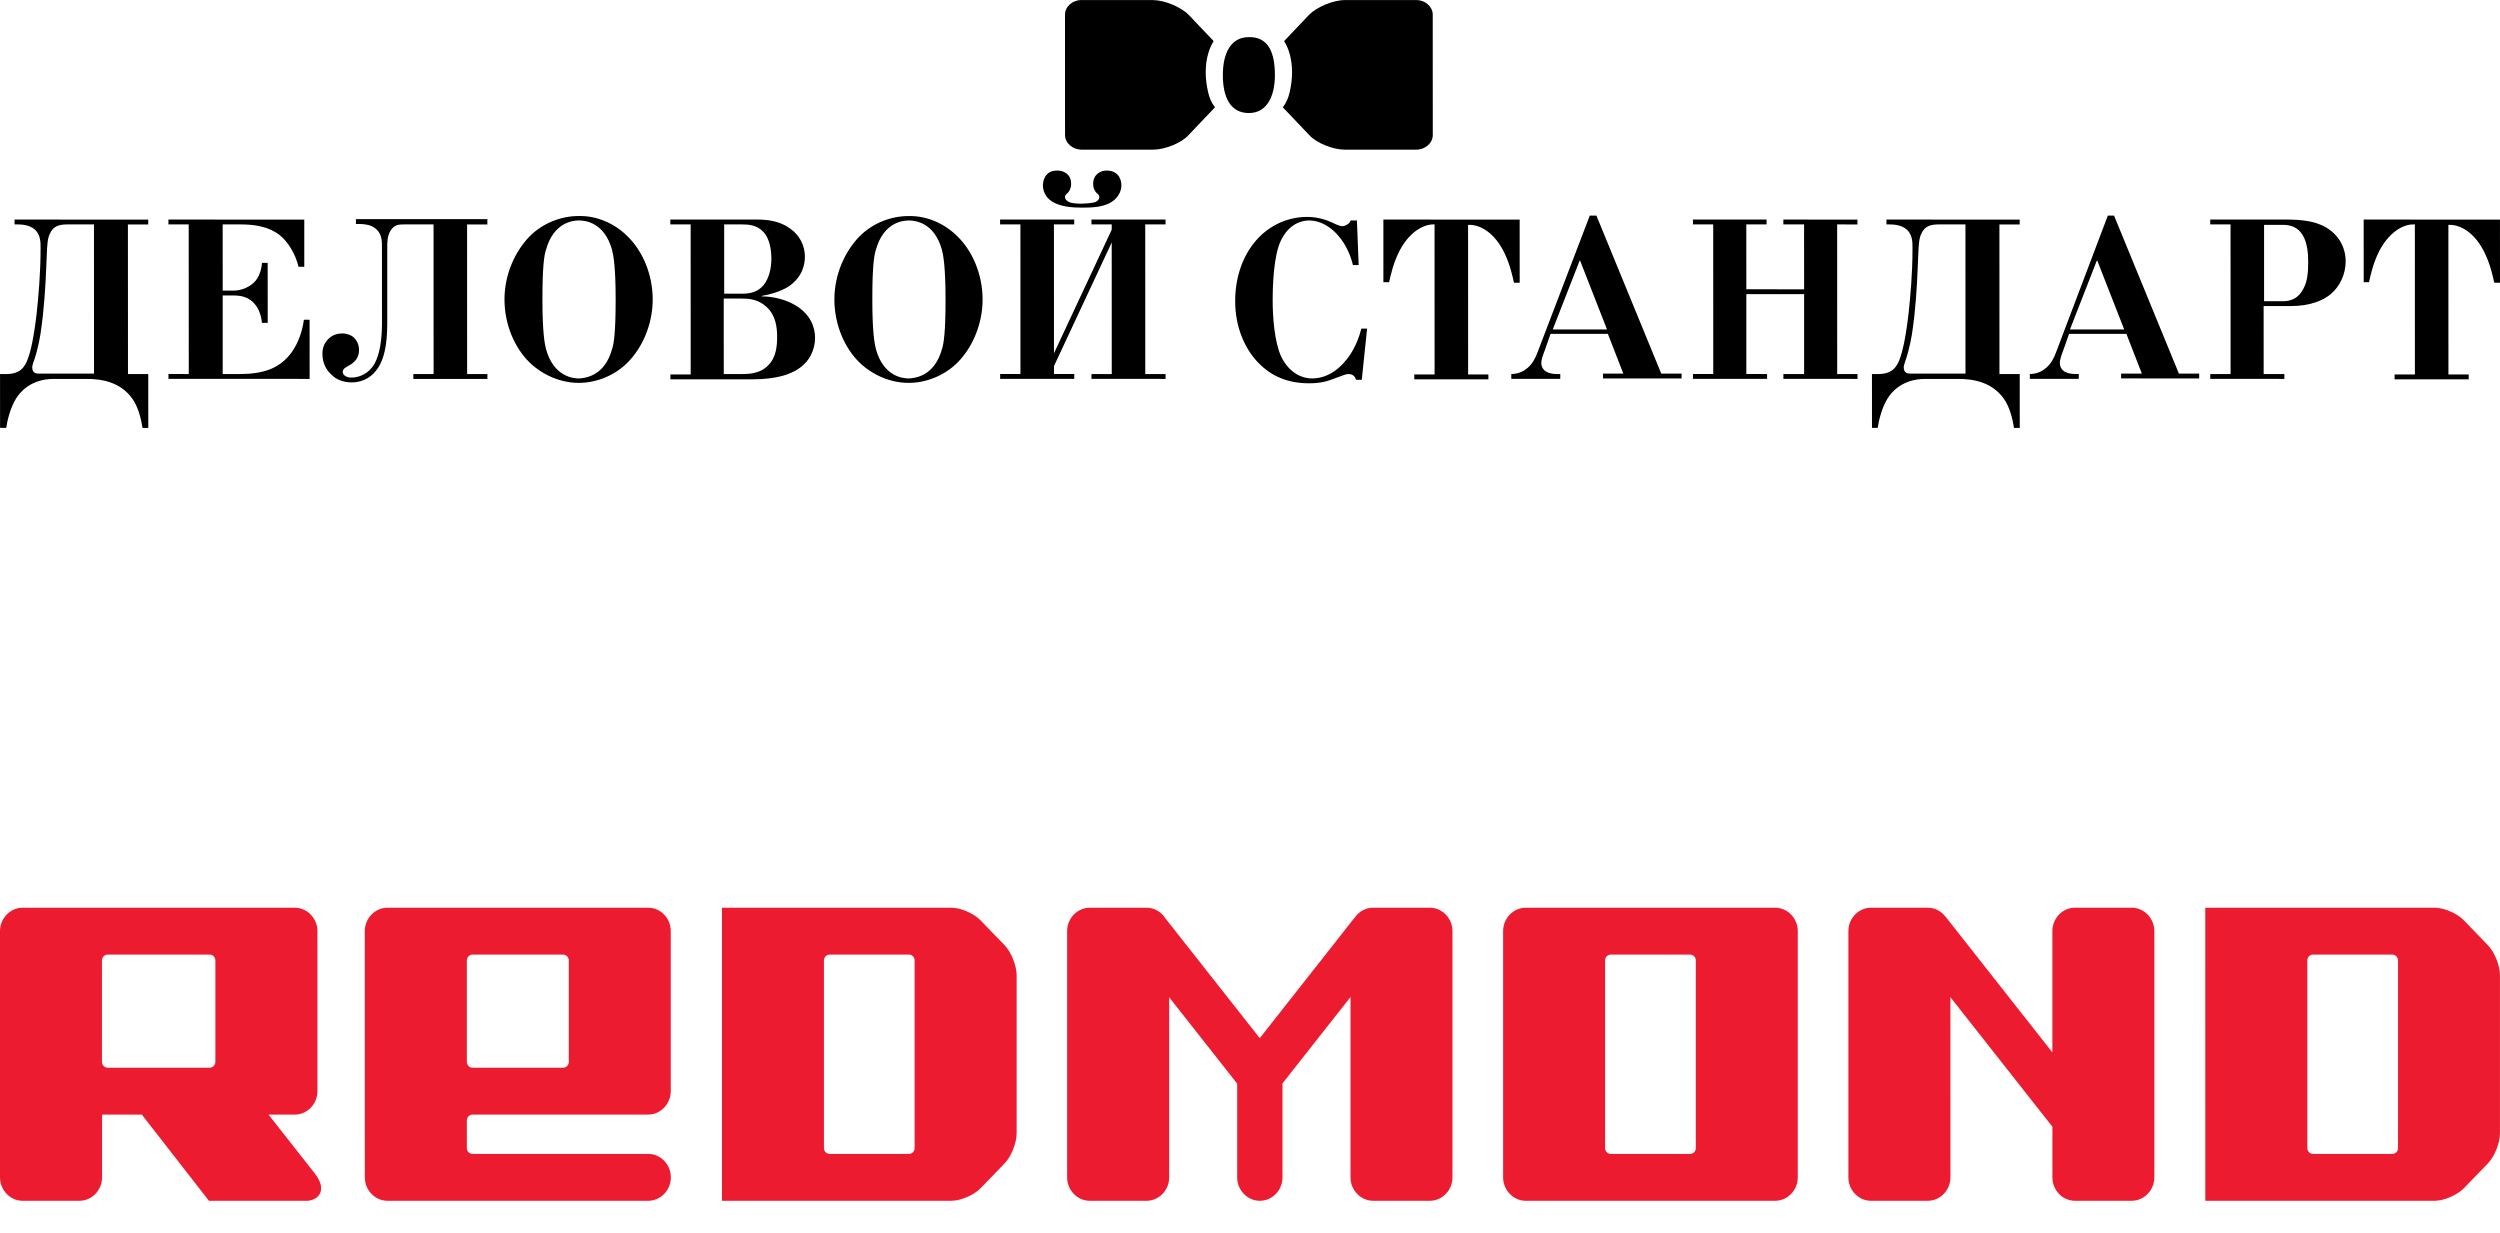
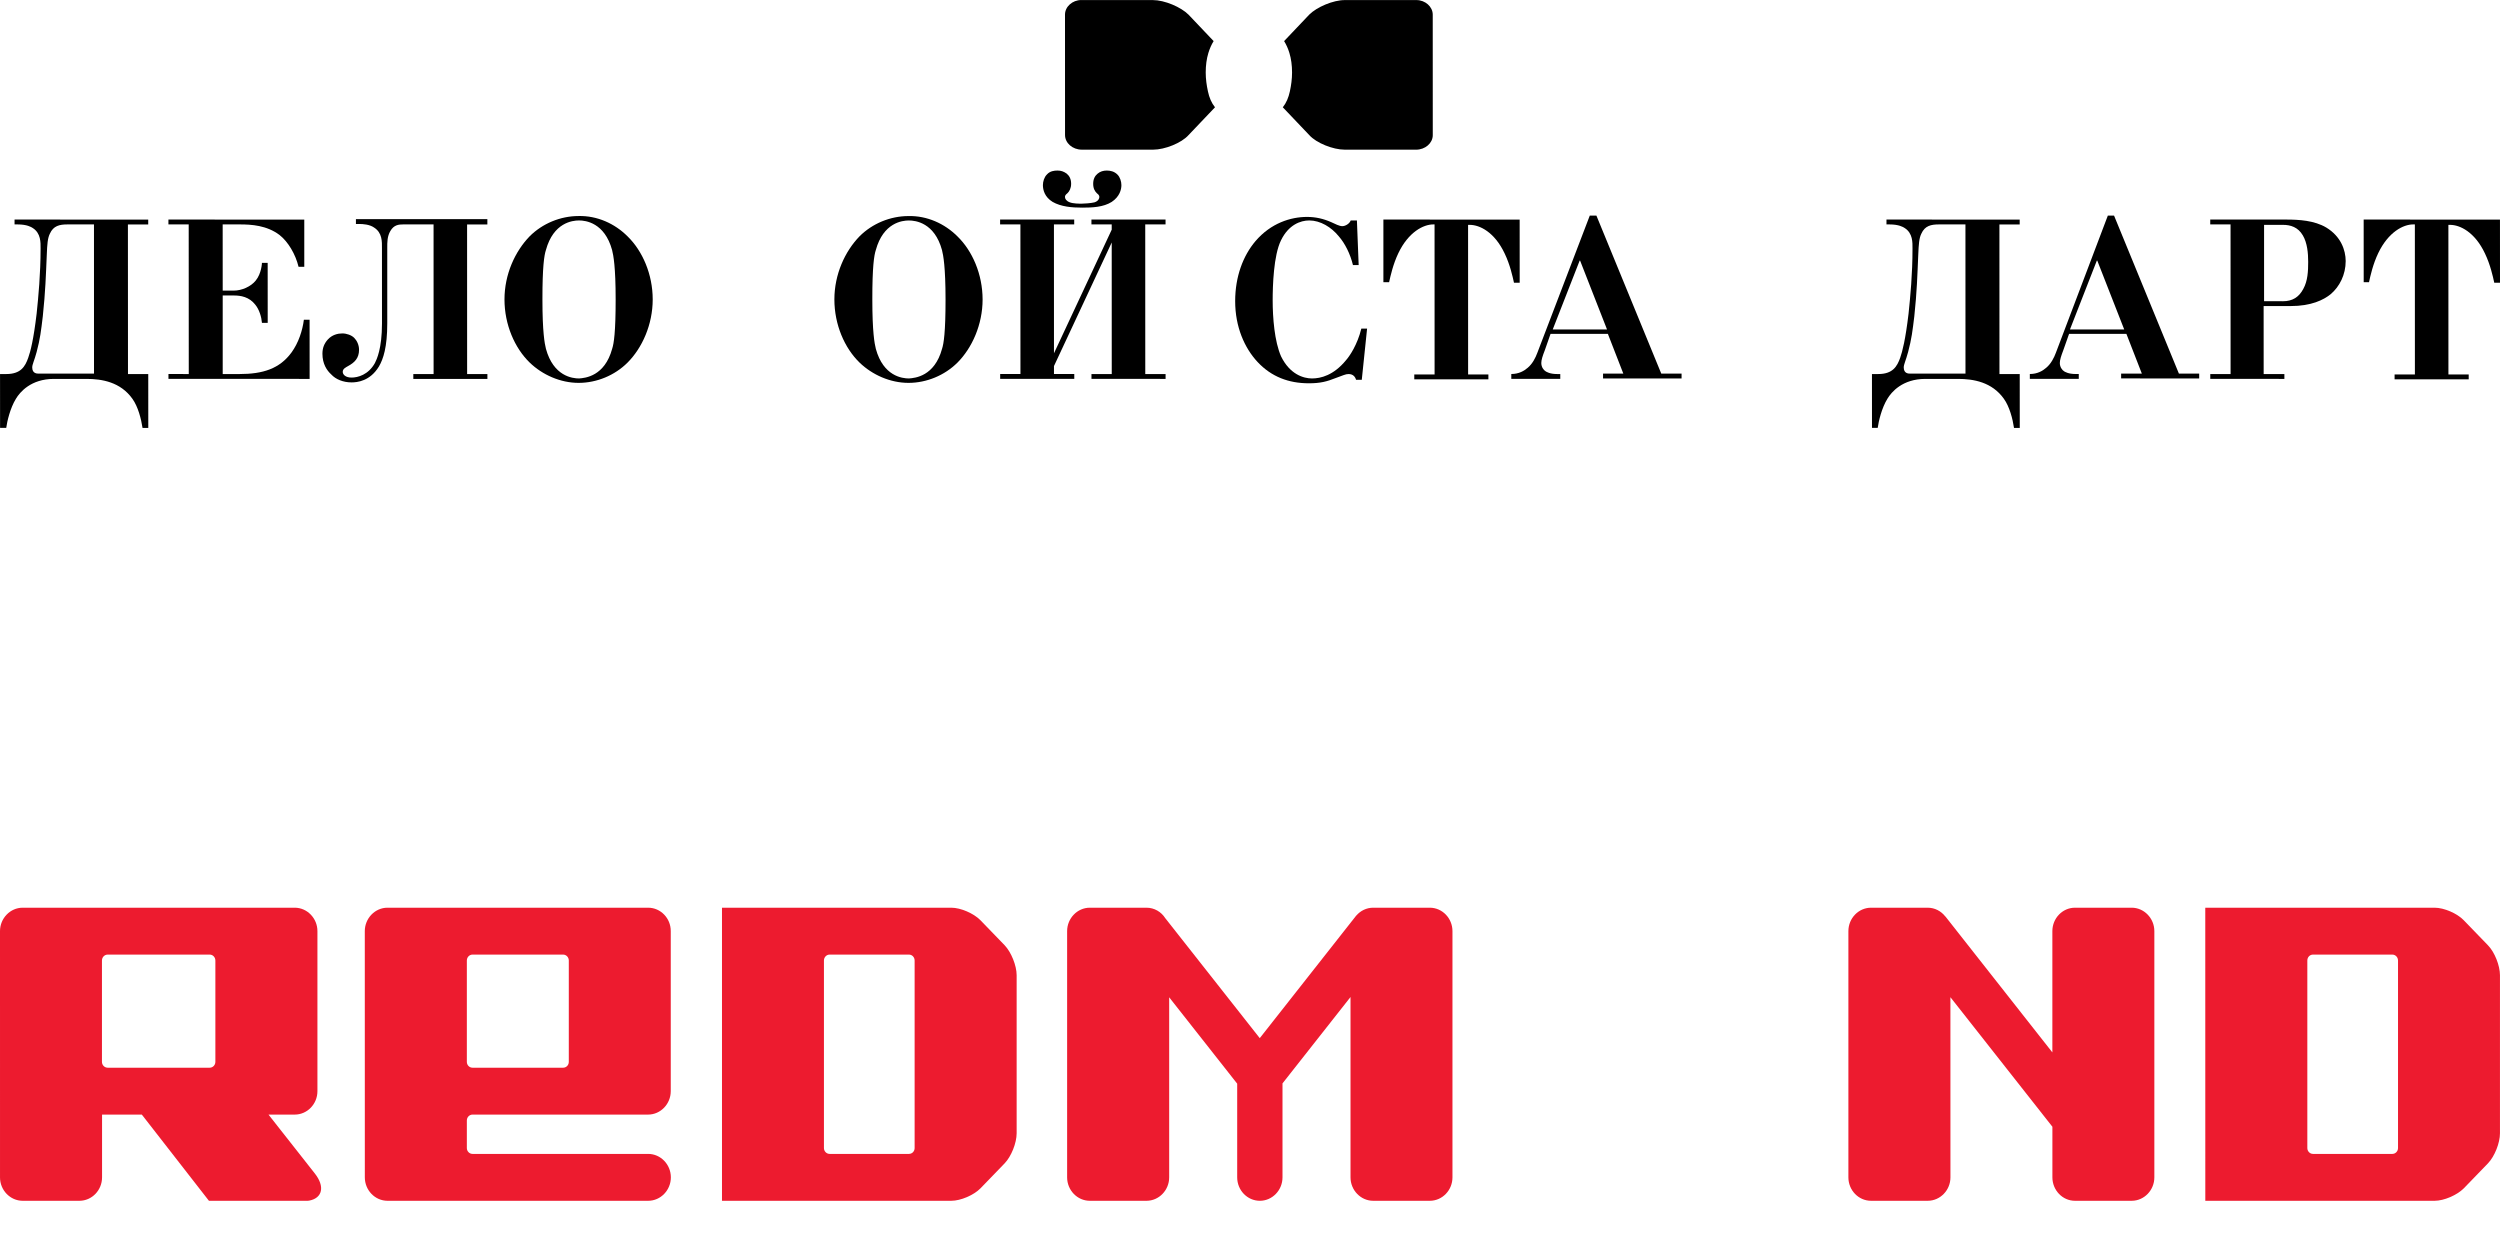
<svg xmlns="http://www.w3.org/2000/svg" width="73" height="36" viewBox="0 0 73 36" fill="none">
  <g clip-path="url(#clip0_947_37007)">
    <path d="M72.648 27.602L71.94 26.87C71.747 26.67 71.366 26.505 71.09 26.505H64.394L64.395 35.063H71.091C71.364 35.063 71.745 34.898 71.941 34.701L72.649 33.969C72.842 33.769 72.999 33.375 72.999 33.092L72.999 28.476C72.999 28.196 72.844 27.802 72.648 27.602ZM70.022 33.524C70.022 33.617 69.947 33.694 69.857 33.694H67.539C67.449 33.694 67.374 33.617 67.374 33.524L67.374 28.047C67.374 27.951 67.446 27.874 67.539 27.874H69.857C69.947 27.874 70.022 27.951 70.022 28.047L70.022 33.524Z" fill="#ED1B2F" />
    <path d="M62.245 26.505H60.589C60.225 26.505 59.929 26.814 59.929 27.189L59.929 30.73L56.806 26.761H56.803C56.679 26.603 56.496 26.505 56.288 26.505H54.635C54.269 26.505 53.973 26.814 53.973 27.189L53.973 34.379C53.973 34.755 54.269 35.063 54.635 35.063H56.288C56.654 35.063 56.953 34.755 56.953 34.379L56.952 29.118L59.93 32.901L59.93 34.379C59.93 34.755 60.226 35.063 60.589 35.063H62.245C62.608 35.063 62.907 34.755 62.907 34.379L62.907 27.189C62.907 26.814 62.608 26.505 62.245 26.505Z" fill="#ED1B2F" />
-     <path d="M52.495 34.376L52.495 27.189C52.495 26.814 52.196 26.505 51.833 26.505H44.553C44.189 26.505 43.891 26.814 43.891 27.189L43.891 34.379C43.891 34.755 44.19 35.063 44.553 35.063H51.833C52.196 35.063 52.495 34.755 52.495 34.379L52.495 34.376ZM49.518 33.524C49.518 33.617 49.443 33.694 49.353 33.694H47.035C46.945 33.694 46.868 33.617 46.868 33.524L46.868 28.047C46.868 27.951 46.942 27.874 47.035 27.874H49.353C49.443 27.874 49.518 27.951 49.518 28.047L49.518 33.524Z" fill="#ED1B2F" />
    <path d="M41.75 26.505H40.096C39.903 26.505 39.726 26.593 39.605 26.734L39.605 26.731L36.785 30.314L34.026 26.811C33.908 26.625 33.705 26.505 33.478 26.505H31.822C31.459 26.505 31.16 26.814 31.16 27.189L31.16 34.379C31.16 34.755 31.459 35.063 31.822 35.063H33.478C33.841 35.063 34.14 34.755 34.14 34.379L34.14 29.121L36.126 31.643L36.126 34.379C36.126 34.755 36.422 35.063 36.788 35.063C37.151 35.063 37.449 34.755 37.449 34.379L37.449 31.635L39.435 29.113L39.435 34.379C39.435 34.755 39.734 35.063 40.097 35.063H41.75C42.116 35.063 42.412 34.755 42.412 34.379L42.412 27.189C42.412 26.814 42.116 26.505 41.75 26.505Z" fill="#ED1B2F" />
    <path d="M29.336 27.602L28.628 26.87C28.432 26.67 28.051 26.505 27.778 26.505H21.082L21.082 35.063H27.778C28.051 35.063 28.435 34.898 28.628 34.701L29.336 33.969C29.529 33.769 29.686 33.375 29.686 33.092L29.686 28.476C29.686 28.196 29.527 27.802 29.336 27.602ZM26.707 33.524C26.707 33.617 26.635 33.694 26.542 33.694H24.224C24.134 33.694 24.059 33.617 24.059 33.524L24.059 28.047C24.059 27.951 24.134 27.874 24.224 27.874H26.542C26.634 27.874 26.707 27.951 26.707 28.047L26.707 33.524Z" fill="#ED1B2F" />
    <path d="M18.927 33.694H13.797C13.707 33.694 13.632 33.617 13.632 33.524L13.632 32.717C13.632 32.623 13.707 32.546 13.797 32.546H17.933H18.139H18.924C19.288 32.546 19.586 32.237 19.586 31.862L19.586 27.189C19.589 26.814 19.29 26.505 18.927 26.505H11.314C10.951 26.505 10.652 26.814 10.652 27.189L10.653 34.376L10.653 34.379C10.653 34.755 10.951 35.063 11.315 35.063H18.927C19.29 35.063 19.589 34.755 19.589 34.379C19.589 34.001 19.29 33.694 18.927 33.694ZM13.632 28.047C13.632 27.951 13.707 27.874 13.797 27.874H16.444C16.534 27.874 16.609 27.951 16.609 28.047L16.609 31.007C16.609 31.102 16.535 31.177 16.444 31.177H13.797C13.707 31.177 13.632 31.102 13.632 31.007L13.632 28.047Z" fill="#ED1B2F" />
    <path d="M9.194 34.267L7.84 32.546H8.607C8.97 32.546 9.269 32.24 9.269 31.862L9.269 27.189C9.269 26.814 8.97 26.505 8.607 26.505H0.662C0.299 26.505 1.14984e-05 26.814 2.54749e-05 27.189L0 34.379C0 34.755 0.299 35.063 0.662 35.063H2.318C2.684 35.063 2.98 34.755 2.98 34.379L2.98 32.546H4.141L6.101 35.063H8.983L9.029 35.058C9.416 34.984 9.493 34.648 9.194 34.267ZM6.289 31.007C6.289 31.1 6.214 31.177 6.124 31.177H3.145C3.052 31.177 2.977 31.1 2.977 31.007L2.977 28.047C2.977 27.951 3.052 27.874 3.145 27.874H6.124C6.214 27.874 6.289 27.951 6.289 28.047L6.289 31.007Z" fill="#ED1B2F" />
  </g>
  <path d="M4.328 6.412L4.328 6.554L3.735 6.554L3.737 10.923L4.329 10.923L4.33 12.495L4.162 12.495C4.123 12.237 4.033 11.876 3.866 11.644C3.518 11.155 2.977 11.064 2.526 11.064L1.573 11.064C0.903 11.064 0.581 11.45 0.465 11.644C0.298 11.914 0.208 12.301 0.182 12.494L0.002 12.494L0.001 10.922L0.182 10.922C0.607 10.922 0.735 10.703 0.825 10.445C0.89 10.265 0.98 9.917 1.07 9.156C1.121 8.667 1.185 7.996 1.185 7.262C1.185 7.081 1.198 6.811 0.953 6.656C0.915 6.63 0.786 6.553 0.515 6.553L0.425 6.553L0.425 6.411L4.328 6.412ZM2.757 6.553L1.971 6.553C1.739 6.553 1.559 6.592 1.456 6.824C1.391 6.953 1.378 7.133 1.366 7.442C1.34 8.035 1.327 8.512 1.25 9.234C1.199 9.659 1.173 9.891 1.07 10.278C1.006 10.522 0.941 10.638 0.941 10.729C0.941 10.909 1.083 10.909 1.122 10.909L2.745 10.909L2.744 6.553L2.757 6.553Z" fill="black" />
  <path d="M8.885 6.412L8.885 7.791L8.718 7.791C8.628 7.417 8.409 7.056 8.164 6.863C7.79 6.579 7.339 6.553 7.005 6.553L6.502 6.553L6.503 8.486L6.825 8.486C7.057 8.486 7.327 8.37 7.469 8.19C7.636 7.984 7.649 7.687 7.649 7.675L7.816 7.675L7.817 9.427L7.649 9.427C7.636 9.26 7.572 9.041 7.456 8.899C7.276 8.667 7.031 8.628 6.825 8.628L6.503 8.628L6.503 10.922L6.993 10.922C7.675 10.922 8.165 10.768 8.513 10.291C8.719 10.007 8.834 9.647 8.873 9.337L9.04 9.337L9.041 11.064L4.919 11.063L4.919 10.921L5.512 10.922L5.51 6.553L4.918 6.553L4.918 6.411L8.885 6.412Z" fill="black" />
  <path d="M14.231 6.412L14.231 6.554L13.639 6.554L13.64 10.922L14.232 10.922L14.232 11.064L12.069 11.064L12.069 10.922L12.661 10.922L12.66 6.553L11.771 6.553C11.642 6.553 11.501 6.566 11.398 6.746C11.307 6.901 11.307 7.069 11.308 7.249L11.308 9.44C11.308 10.136 11.193 10.484 11.064 10.703C10.806 11.128 10.433 11.166 10.265 11.166C10.021 11.166 9.802 11.076 9.673 10.934C9.544 10.818 9.415 10.625 9.415 10.329C9.415 10.161 9.467 10.032 9.57 9.916C9.698 9.774 9.866 9.736 9.995 9.736C10.123 9.736 10.265 9.787 10.342 9.865C10.42 9.942 10.484 10.071 10.484 10.213C10.484 10.458 10.355 10.586 10.162 10.69C10.098 10.728 10.008 10.767 10.008 10.857C10.008 10.934 10.085 11.025 10.265 11.025C10.446 11.025 10.755 10.947 10.948 10.6C10.999 10.496 11.154 10.187 11.154 9.44L11.153 7.249C11.153 7.056 11.166 6.798 10.921 6.643C10.792 6.553 10.599 6.54 10.483 6.54L10.393 6.54L10.393 6.398L14.231 6.399L14.231 6.412Z" fill="black" />
  <path d="M18.324 6.901C18.762 7.327 19.059 8.01 19.059 8.744C19.059 9.479 18.75 10.162 18.325 10.587C17.952 10.961 17.424 11.18 16.896 11.18C16.367 11.18 15.839 10.947 15.466 10.586C15.028 10.161 14.731 9.478 14.731 8.743C14.731 8.009 15.04 7.339 15.465 6.901C15.838 6.527 16.366 6.308 16.894 6.308C17.435 6.295 17.951 6.527 18.324 6.901ZM17.874 10.188C17.926 10.033 17.977 9.698 17.977 8.744C17.977 7.79 17.912 7.455 17.873 7.301C17.654 6.502 17.1 6.437 16.907 6.437C16.714 6.437 16.16 6.501 15.941 7.3C15.89 7.455 15.838 7.79 15.839 8.744C15.839 9.697 15.903 10.032 15.942 10.187C16.161 10.986 16.715 11.051 16.909 11.051C17.089 11.038 17.655 10.986 17.874 10.188Z" fill="black" />
-   <path d="M22.112 6.411C22.395 6.411 22.768 6.45 23.065 6.669C23.348 6.863 23.503 7.172 23.503 7.494C23.503 7.713 23.439 8.1 23.001 8.383C22.782 8.512 22.486 8.602 22.241 8.641L22.241 8.654C22.357 8.654 22.808 8.667 23.22 8.912C23.684 9.182 23.8 9.582 23.8 9.865C23.8 10.188 23.658 10.549 23.298 10.78C23.079 10.922 22.692 11.077 21.971 11.076L19.576 11.076L19.575 10.934L20.168 10.934L20.167 6.553L19.574 6.552L19.574 6.411L22.112 6.411ZM21.133 8.576L21.661 8.576C21.893 8.576 22.112 8.538 22.292 8.332C22.46 8.125 22.524 7.829 22.524 7.558C22.524 7.288 22.472 6.965 22.292 6.772C22.099 6.566 21.854 6.553 21.661 6.553L21.146 6.553L21.146 8.576L21.133 8.576ZM21.134 10.922L21.675 10.922C21.907 10.922 22.216 10.896 22.435 10.664C22.666 10.432 22.692 10.097 22.692 9.839C22.692 9.556 22.653 9.208 22.383 8.963C22.138 8.731 21.855 8.718 21.648 8.718L21.133 8.718L21.134 10.922Z" fill="black" />
  <path d="M27.957 6.902C28.395 7.327 28.691 8.01 28.692 8.745C28.692 9.479 28.383 10.162 27.958 10.588C27.584 10.961 27.056 11.18 26.528 11.18C26 11.18 25.472 10.948 25.099 10.587C24.66 10.162 24.364 9.478 24.364 8.744C24.364 8.009 24.673 7.339 25.098 6.901C25.471 6.527 25.999 6.309 26.527 6.309C27.068 6.296 27.583 6.528 27.957 6.902ZM27.507 10.188C27.558 10.033 27.61 9.698 27.61 8.745C27.609 7.791 27.545 7.456 27.506 7.301C27.287 6.502 26.733 6.438 26.54 6.438C26.347 6.437 25.793 6.502 25.574 7.301C25.523 7.455 25.471 7.79 25.472 8.744C25.472 9.698 25.536 10.033 25.575 10.188C25.794 10.987 26.348 11.051 26.541 11.051C26.722 11.038 27.288 10.987 27.507 10.188Z" fill="black" />
  <path d="M31.367 6.411L31.367 6.553L30.775 6.552L30.776 10.316L32.462 6.707L32.462 6.553L31.87 6.553L31.87 6.411L34.034 6.411L34.034 6.553L33.441 6.553L33.442 10.922L34.035 10.922L34.035 11.064L31.871 11.063L31.871 10.922L32.463 10.922L32.462 7.081L30.776 10.689L30.776 10.921L31.369 10.921L31.369 11.063L29.205 11.063L29.205 10.921L29.797 10.921L29.796 6.552L29.203 6.552L29.203 6.41L31.367 6.411ZM31.96 5.908C32.076 5.87 32.101 5.792 32.101 5.754C32.101 5.689 32.05 5.663 32.024 5.638C31.973 5.586 31.921 5.509 31.921 5.367C31.921 5.225 31.973 5.135 32.05 5.071C32.127 5.006 32.217 4.98 32.32 4.98C32.423 4.98 32.539 5.006 32.629 5.097C32.707 5.174 32.745 5.303 32.745 5.406C32.745 5.535 32.694 5.741 32.462 5.896C32.217 6.05 31.895 6.063 31.599 6.063C31.303 6.063 30.981 6.037 30.736 5.895C30.504 5.753 30.453 5.547 30.453 5.405C30.453 5.302 30.491 5.173 30.569 5.096C30.659 4.993 30.787 4.98 30.878 4.98C30.981 4.98 31.058 5.006 31.148 5.07C31.225 5.135 31.277 5.225 31.277 5.367C31.277 5.496 31.226 5.586 31.174 5.637C31.148 5.663 31.097 5.689 31.097 5.753C31.097 5.805 31.135 5.869 31.238 5.908C31.341 5.947 31.509 5.947 31.586 5.947C31.663 5.947 31.857 5.934 31.96 5.908Z" fill="black" />
  <path d="M39.621 6.411L39.673 7.739L39.506 7.739C39.428 7.416 39.274 7.107 39.093 6.901C38.874 6.63 38.552 6.437 38.23 6.437C37.973 6.437 37.625 6.565 37.406 7.016C37.187 7.455 37.162 8.357 37.162 8.769C37.162 9.272 37.214 9.968 37.407 10.406C37.665 10.934 38.064 11.05 38.309 11.051C38.566 11.051 38.94 10.96 39.3 10.522C39.404 10.406 39.635 10.071 39.751 9.595L39.919 9.595L39.764 11.09L39.597 11.09C39.571 10.999 39.507 10.922 39.378 10.922C39.288 10.922 39.223 10.961 39.004 11.038C38.747 11.141 38.554 11.192 38.219 11.192C37.626 11.192 37.124 10.999 36.724 10.573C36.338 10.161 36.067 9.542 36.067 8.795C36.067 8.073 36.299 7.467 36.659 7.042C37.11 6.514 37.689 6.334 38.166 6.334C38.411 6.334 38.642 6.385 38.874 6.488C38.99 6.54 39.106 6.604 39.196 6.604C39.274 6.605 39.403 6.54 39.441 6.437L39.621 6.437L39.621 6.411Z" fill="black" />
  <path d="M44.374 6.412L44.375 8.255L44.208 8.255C44.169 8.074 44.092 7.726 43.937 7.404C43.64 6.772 43.202 6.566 42.919 6.566L42.868 6.566L42.869 10.935L43.461 10.935L43.461 11.077L41.297 11.076L41.297 10.935L41.89 10.935L41.889 6.553L41.85 6.553C41.567 6.553 41.129 6.772 40.833 7.39C40.678 7.713 40.601 8.061 40.562 8.241L40.395 8.241L40.395 6.411L44.374 6.412Z" fill="black" />
-   <path d="M46.615 6.295L48.509 10.909L49.102 10.91L49.102 11.051L46.809 11.051L46.809 10.909L47.401 10.909L46.95 9.749L45.276 9.749L45.109 10.226C45.044 10.393 45.006 10.509 45.006 10.599C45.006 10.715 45.07 10.806 45.135 10.844C45.16 10.857 45.251 10.922 45.47 10.922L45.56 10.922L45.56 11.063L44.13 11.063L44.13 10.921C44.349 10.921 44.504 10.831 44.607 10.741C44.748 10.625 44.838 10.445 44.89 10.303L46.422 6.295L46.615 6.295ZM46.925 9.62L46.139 7.61L46.126 7.61L45.34 9.62L46.925 9.62Z" fill="black" />
-   <path d="M51.584 6.411L51.584 6.553L50.992 6.553L50.993 8.447L52.68 8.448L52.679 6.553L52.074 6.553L52.074 6.411L54.238 6.412L54.238 6.554L53.645 6.553L53.646 10.922L54.239 10.922L54.239 11.064L52.075 11.063L52.075 10.922L52.68 10.922L52.68 8.589L50.993 8.589L50.993 10.921L51.599 10.922L51.599 11.063L49.435 11.063L49.435 10.921L50.027 10.921L50.026 6.553L49.434 6.552L49.434 6.411L51.584 6.411Z" fill="black" />
+   <path d="M46.615 6.295L48.509 10.909L49.102 10.91L49.102 11.051L46.809 11.051L46.809 10.909L47.401 10.909L46.95 9.749L45.276 9.749L45.109 10.226C45.044 10.393 45.006 10.509 45.006 10.599C45.006 10.715 45.07 10.806 45.135 10.844C45.16 10.857 45.251 10.922 45.47 10.922L45.56 10.922L45.56 11.063L44.13 11.063L44.13 10.921C44.349 10.921 44.504 10.831 44.607 10.741C44.748 10.625 44.838 10.445 44.89 10.303L46.422 6.295ZM46.925 9.62L46.139 7.61L46.126 7.61L45.34 9.62L46.925 9.62Z" fill="black" />
  <path d="M58.975 6.412L58.975 6.554L58.383 6.554L58.384 10.923L58.976 10.923L58.977 12.495L58.809 12.495C58.771 12.237 58.68 11.876 58.513 11.644C58.165 11.155 57.624 11.064 57.173 11.064L56.22 11.064C55.55 11.064 55.228 11.45 55.112 11.644C54.945 11.914 54.855 12.301 54.829 12.494L54.662 12.494L54.661 10.922L54.842 10.922C55.267 10.922 55.395 10.703 55.486 10.445C55.55 10.265 55.64 9.917 55.73 9.156C55.781 8.667 55.846 7.996 55.845 7.262C55.845 7.081 55.858 6.811 55.613 6.656C55.575 6.63 55.446 6.553 55.175 6.553L55.085 6.553L55.085 6.411L58.975 6.412ZM57.404 6.553L56.618 6.553C56.386 6.553 56.206 6.592 56.103 6.824C56.038 6.953 56.026 7.133 56.013 7.442C55.987 8.035 55.975 8.512 55.898 9.234C55.846 9.659 55.82 9.891 55.717 10.278C55.653 10.522 55.589 10.638 55.589 10.729C55.589 10.909 55.73 10.909 55.769 10.909L57.392 10.909L57.391 6.553L57.404 6.553Z" fill="black" />
  <path d="M61.73 6.295L63.624 10.909L64.216 10.909L64.216 11.051L61.937 11.05L61.937 10.909L62.542 10.909L62.091 9.749L60.417 9.749L60.249 10.225C60.185 10.393 60.147 10.509 60.147 10.599C60.147 10.715 60.211 10.805 60.275 10.844C60.301 10.857 60.391 10.921 60.61 10.921L60.7 10.921L60.7 11.063L59.271 11.063L59.271 10.921C59.49 10.921 59.644 10.831 59.747 10.741C59.889 10.625 59.979 10.444 60.031 10.303L61.549 6.295L61.73 6.295ZM62.027 9.62L61.24 7.609L61.228 7.609L60.443 9.62L62.027 9.62Z" fill="black" />
  <path d="M66.754 6.411C67.128 6.411 67.579 6.437 67.927 6.644C68.352 6.902 68.493 7.301 68.494 7.623C68.494 8.023 68.314 8.371 68.056 8.59C67.85 8.757 67.489 8.938 66.884 8.937L66.098 8.937L66.099 10.922L66.704 10.922L66.704 11.064L64.54 11.063L64.54 10.922L65.133 10.922L65.132 6.553L64.539 6.553L64.539 6.411L66.754 6.411ZM66.098 8.795L66.665 8.796C66.935 8.796 67.129 8.68 67.257 8.435C67.386 8.203 67.399 7.919 67.399 7.649C67.399 7.391 67.373 7.095 67.244 6.875C67.102 6.631 66.883 6.566 66.664 6.566L66.111 6.566L66.111 8.795L66.098 8.795Z" fill="black" />
  <path d="M72.999 6.412L73 8.255L72.832 8.255C72.794 8.074 72.716 7.726 72.562 7.404C72.265 6.772 71.827 6.566 71.544 6.566L71.493 6.566L71.494 10.935L72.086 10.935L72.086 11.077L69.922 11.076L69.922 10.935L70.515 10.935L70.514 6.553L70.462 6.553C70.179 6.553 69.741 6.772 69.445 7.39C69.29 7.713 69.213 8.061 69.175 8.241L69.02 8.241L69.019 6.411L72.999 6.412Z" fill="black" />
  <path d="M31.098 0.426L31.099 3.944C31.099 4.176 31.318 4.37 31.588 4.37L33.675 4.37C34.01 4.37 34.499 4.177 34.705 3.945L35.478 3.133C35.375 3.005 35.31 2.85 35.272 2.67C35.233 2.489 35.207 2.309 35.207 2.115C35.207 1.909 35.233 1.716 35.284 1.548C35.323 1.419 35.374 1.304 35.438 1.2L34.704 0.427C34.485 0.208 34.008 0.002 33.661 0.002L31.574 0.001C31.317 0.001 31.098 0.194 31.098 0.426Z" fill="black" />
  <path d="M41.836 0.427L41.837 3.946C41.837 4.178 41.618 4.371 41.348 4.371L39.261 4.37C38.927 4.37 38.437 4.177 38.231 3.945L37.458 3.133C37.561 3.004 37.625 2.849 37.664 2.669C37.703 2.488 37.728 2.308 37.728 2.115C37.728 1.908 37.702 1.715 37.651 1.548C37.612 1.419 37.56 1.303 37.496 1.2L38.23 0.427C38.449 0.208 38.925 0.001 39.273 0.002L41.36 0.002C41.617 0.002 41.836 0.196 41.836 0.427Z" fill="black" />
-   <path d="M37.227 2.192C37.227 2.811 36.995 3.301 36.467 3.301C35.901 3.3 35.707 2.798 35.707 2.192C35.707 1.573 35.926 1.084 36.467 1.084C37.059 1.071 37.227 1.574 37.227 2.192Z" fill="black" />
  <defs>
    <clipPath id="clip0_947_37007">
      <rect width="73" height="8.559" fill="white" transform="matrix(1 0 3.72121e-05 1 0 26.505)" />
    </clipPath>
  </defs>
</svg>